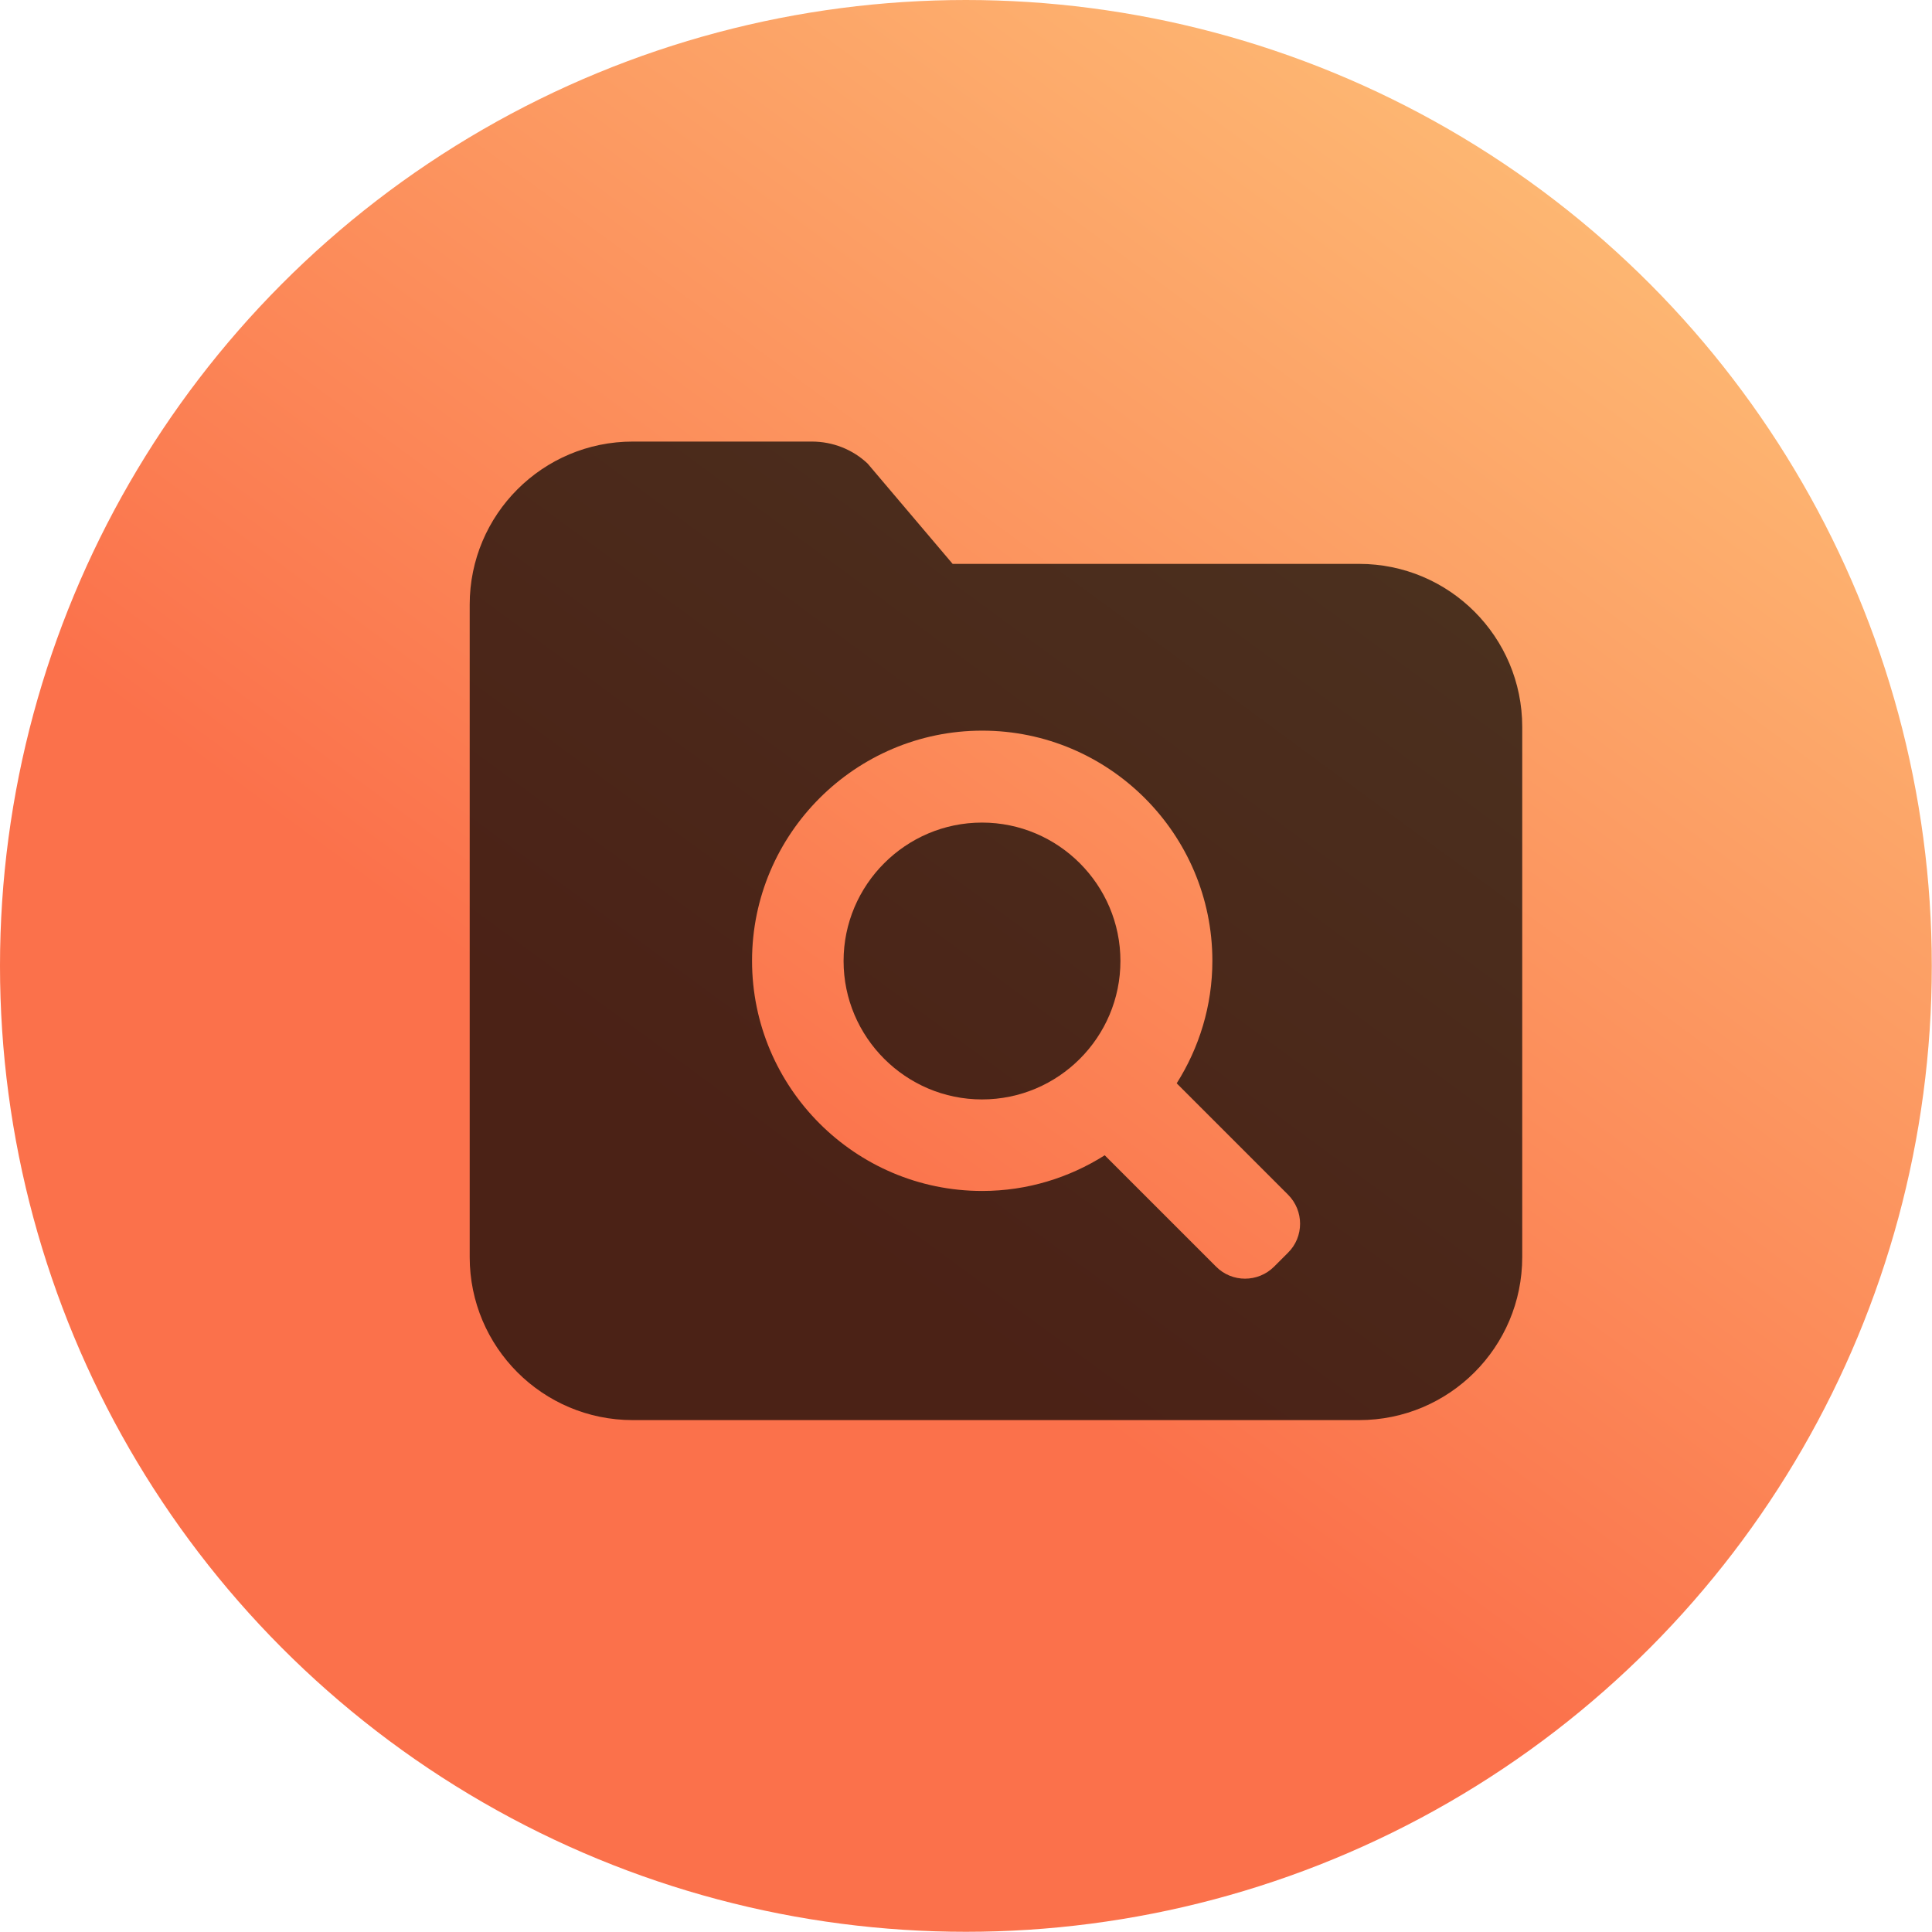
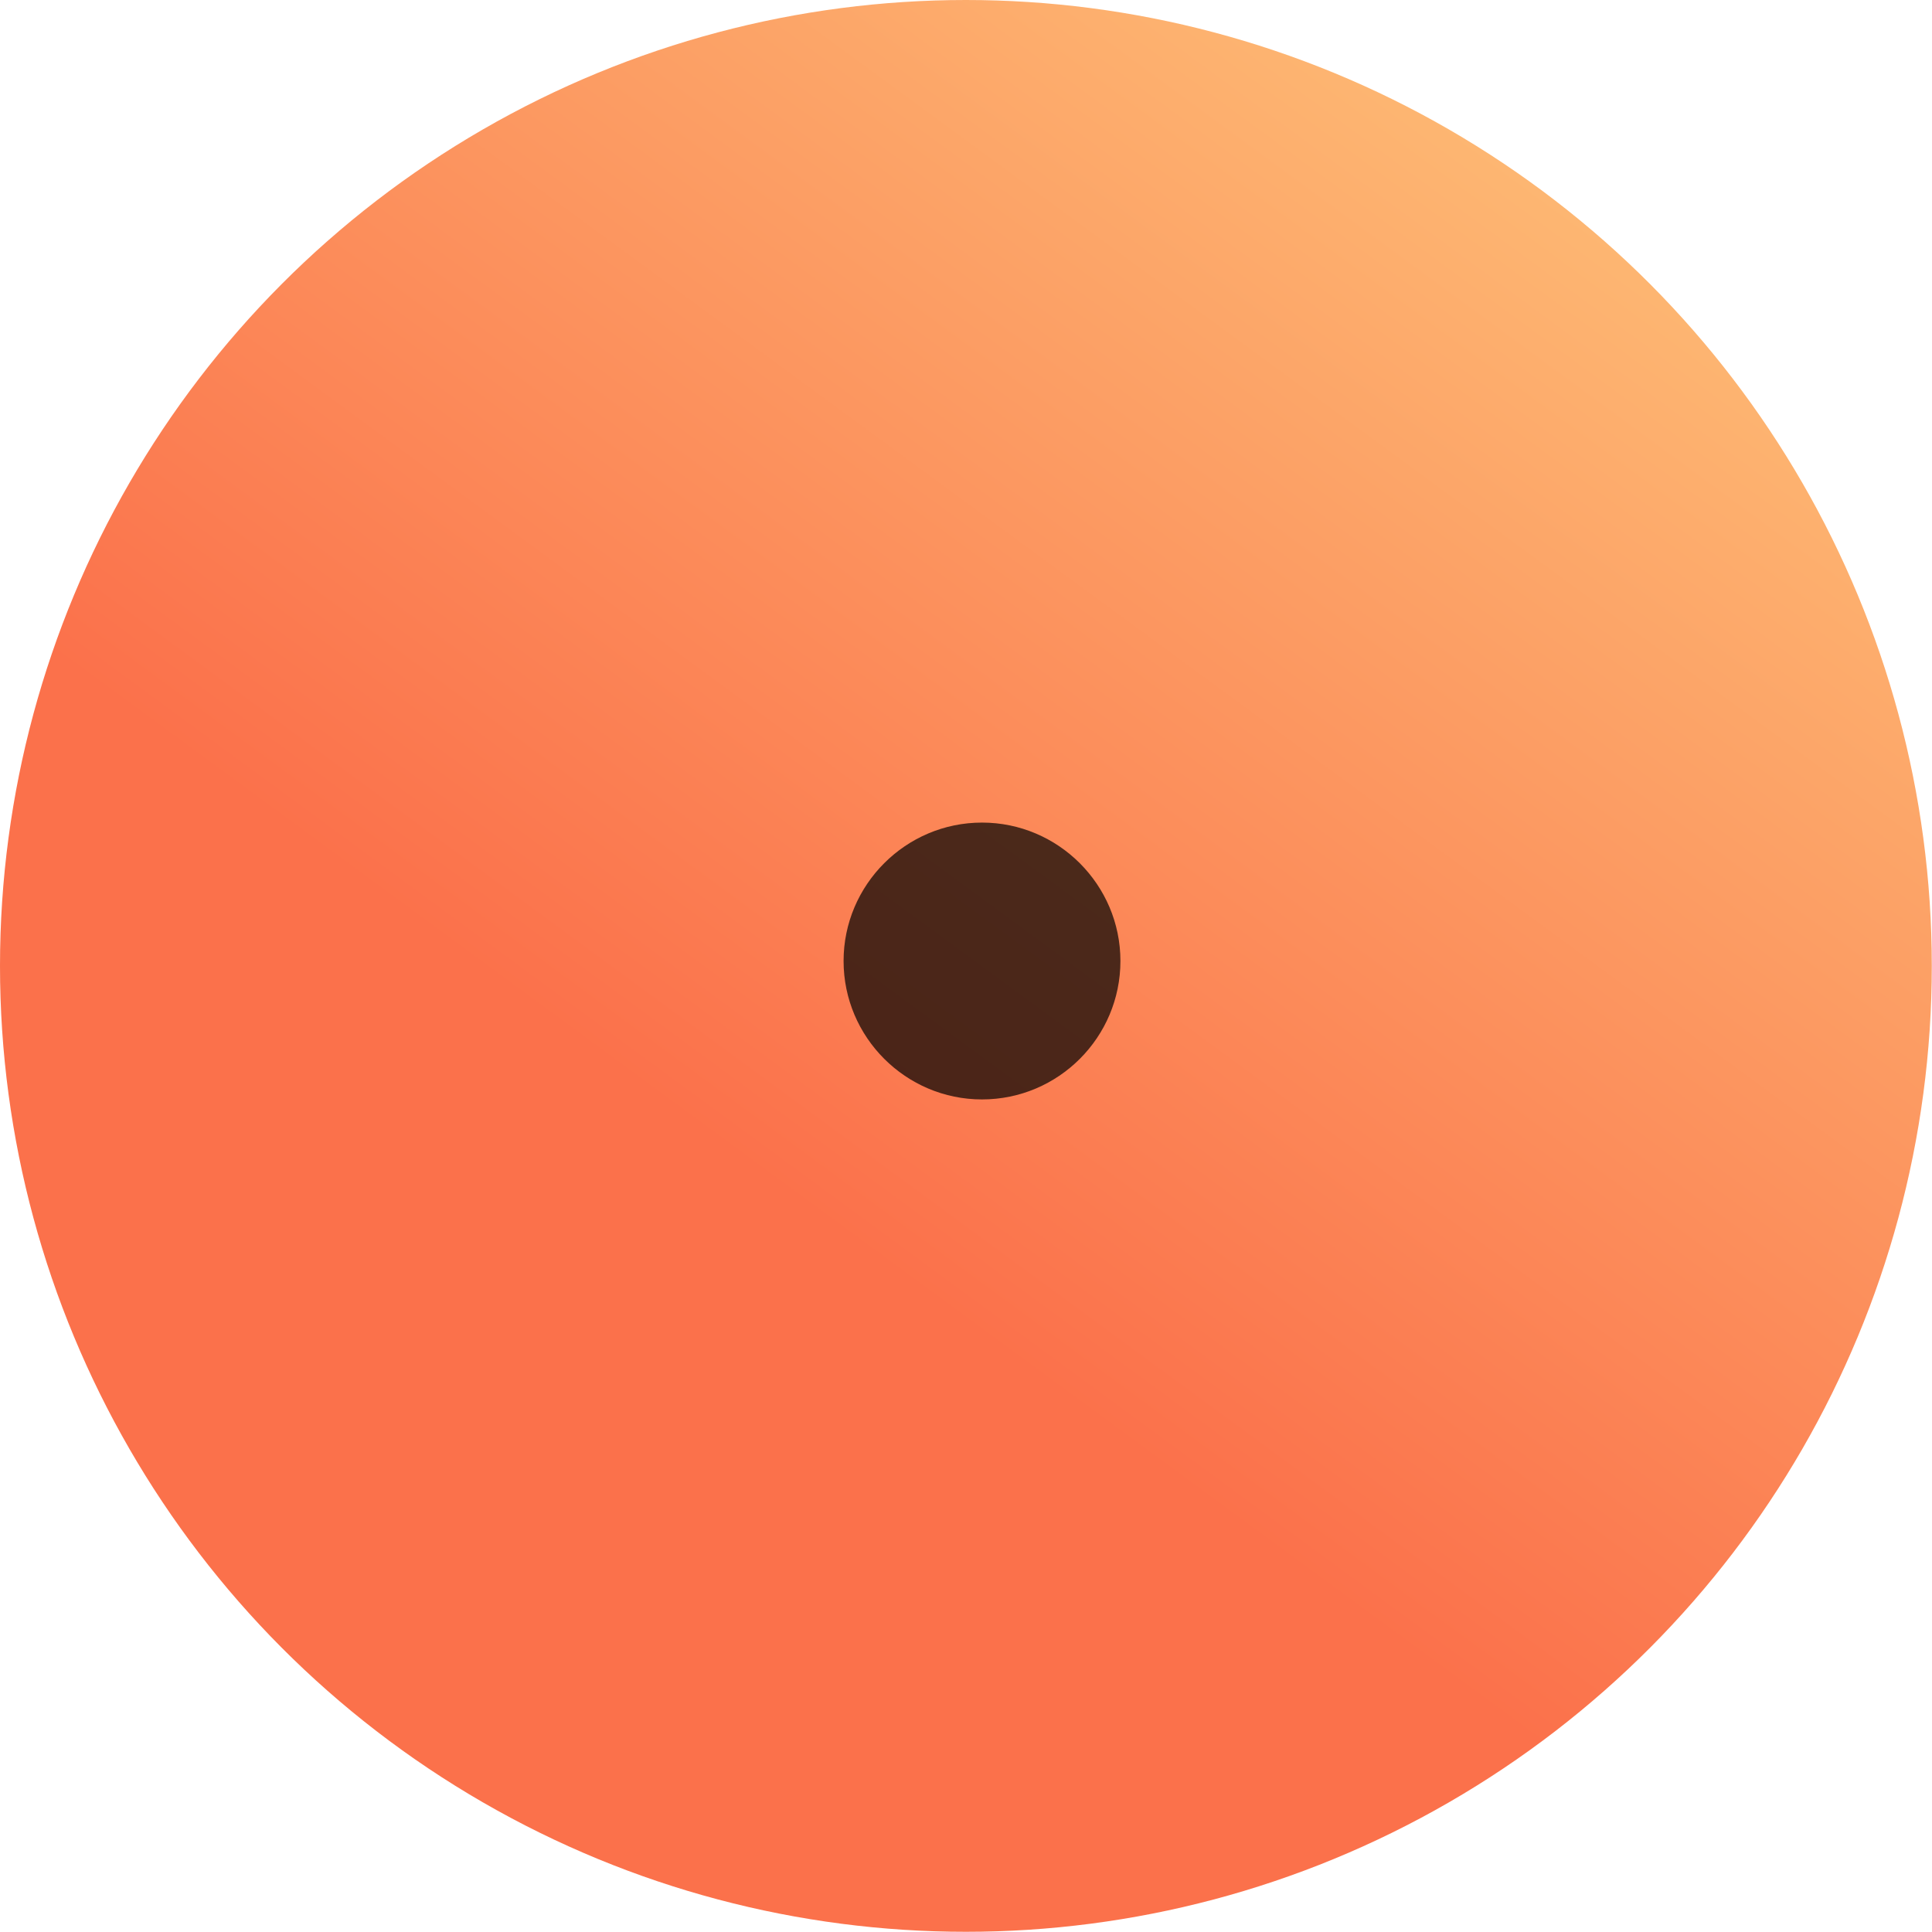
<svg xmlns="http://www.w3.org/2000/svg" id="Layer_2" viewBox="0 0 94.77 94.77">
  <defs>
    <style>.cls-1{fill:url(#linear-gradient);}.cls-1,.cls-2{stroke-width:0px;}.cls-3{opacity:.7;}.cls-2{fill-rule:evenodd;}</style>
    <linearGradient id="linear-gradient" x1="25.4" y1="77.33" x2="89.78" y2="-10.36" gradientUnits="userSpaceOnUse">
      <stop offset=".21" stop-color="#fb714b" />
      <stop offset=".81" stop-color="#fdba74" />
    </linearGradient>
  </defs>
  <g id="Layer_1-2">
    <circle class="cls-1" cx="47.38" cy="47.38" r="47.38" />
    <g class="cls-3">
      <path class="cls-2" d="m48.17,53.93c3.75,0,6.79-3.05,6.79-6.79s-3.05-6.79-6.79-6.79-6.79,3.05-6.79,6.79,3.05,6.79,6.79,6.79Z" />
-       <path class="cls-2" d="m74.67,35.66c0-4.42-3.58-8-8-8h-19.94l-4.17-4.92c-.74-.7-1.72-1.08-2.74-1.08h-8.78c-4.42,0-8,3.58-8,8v32c0,4.42,3.58,8,8,8h35.63c4.42,0,8-3.58,8-8v-26Zm-11.49,25.79l-.68.68c-.79.79-2.07.79-2.85,0l-5.46-5.46c-1.74,1.1-3.8,1.75-6.01,1.75-6.23,0-11.29-5.07-11.29-11.29s5.07-11.29,11.29-11.29,11.29,5.07,11.29,11.29c0,2.21-.65,4.27-1.75,6.01l5.46,5.46c.79.79.79,2.07,0,2.85Z" />
    </g>
  </g>
</svg>